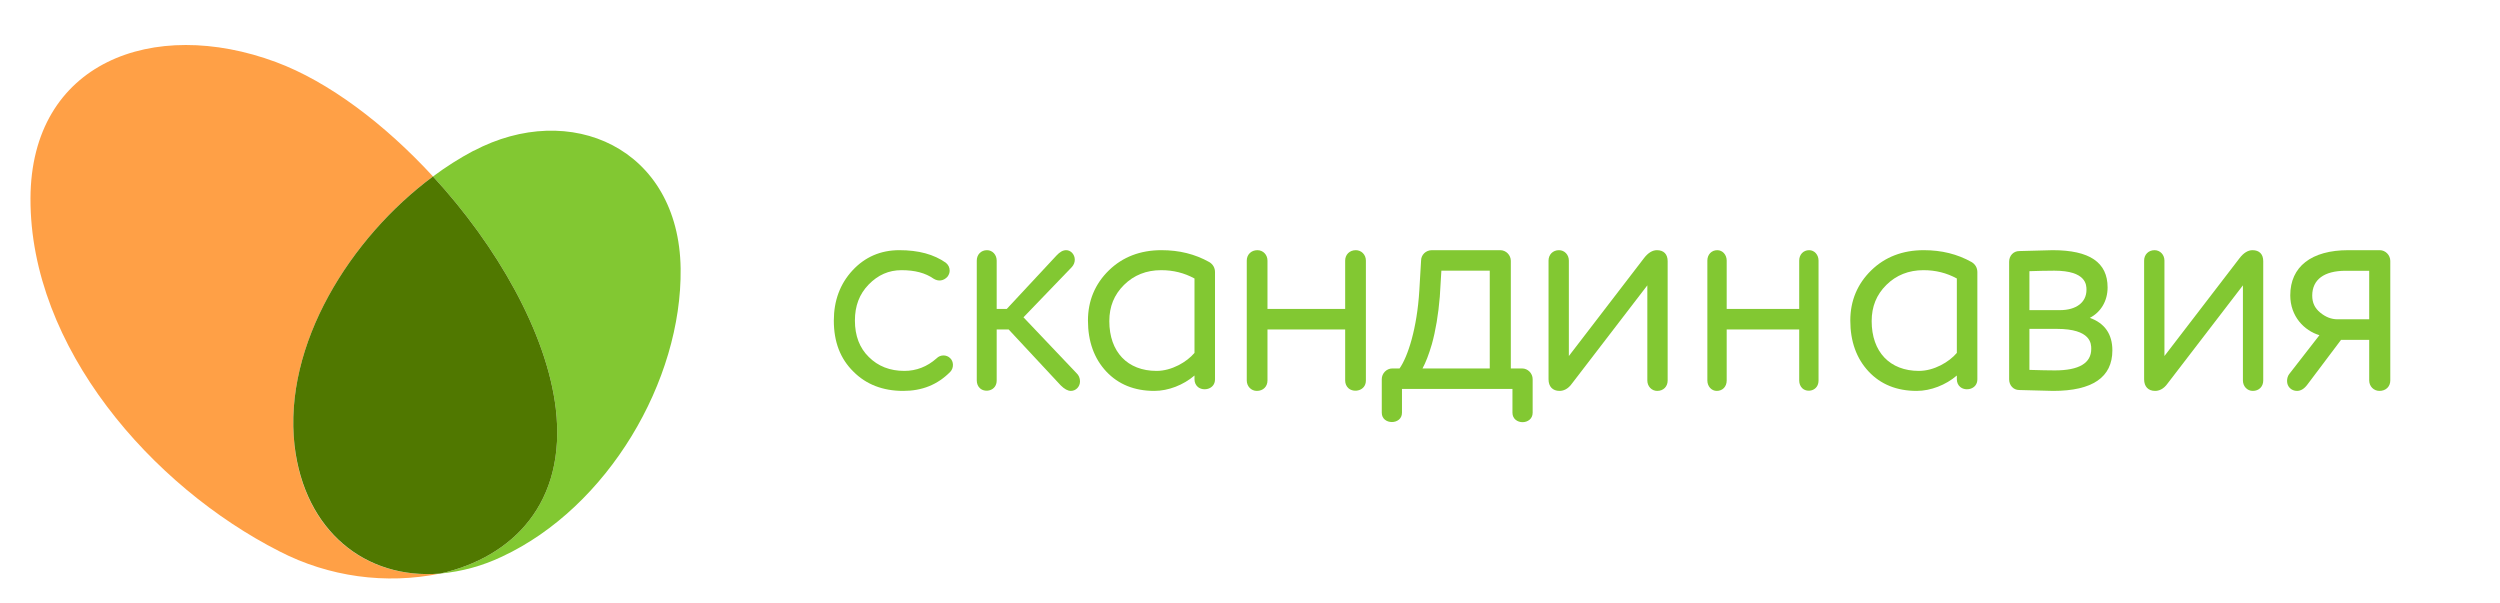
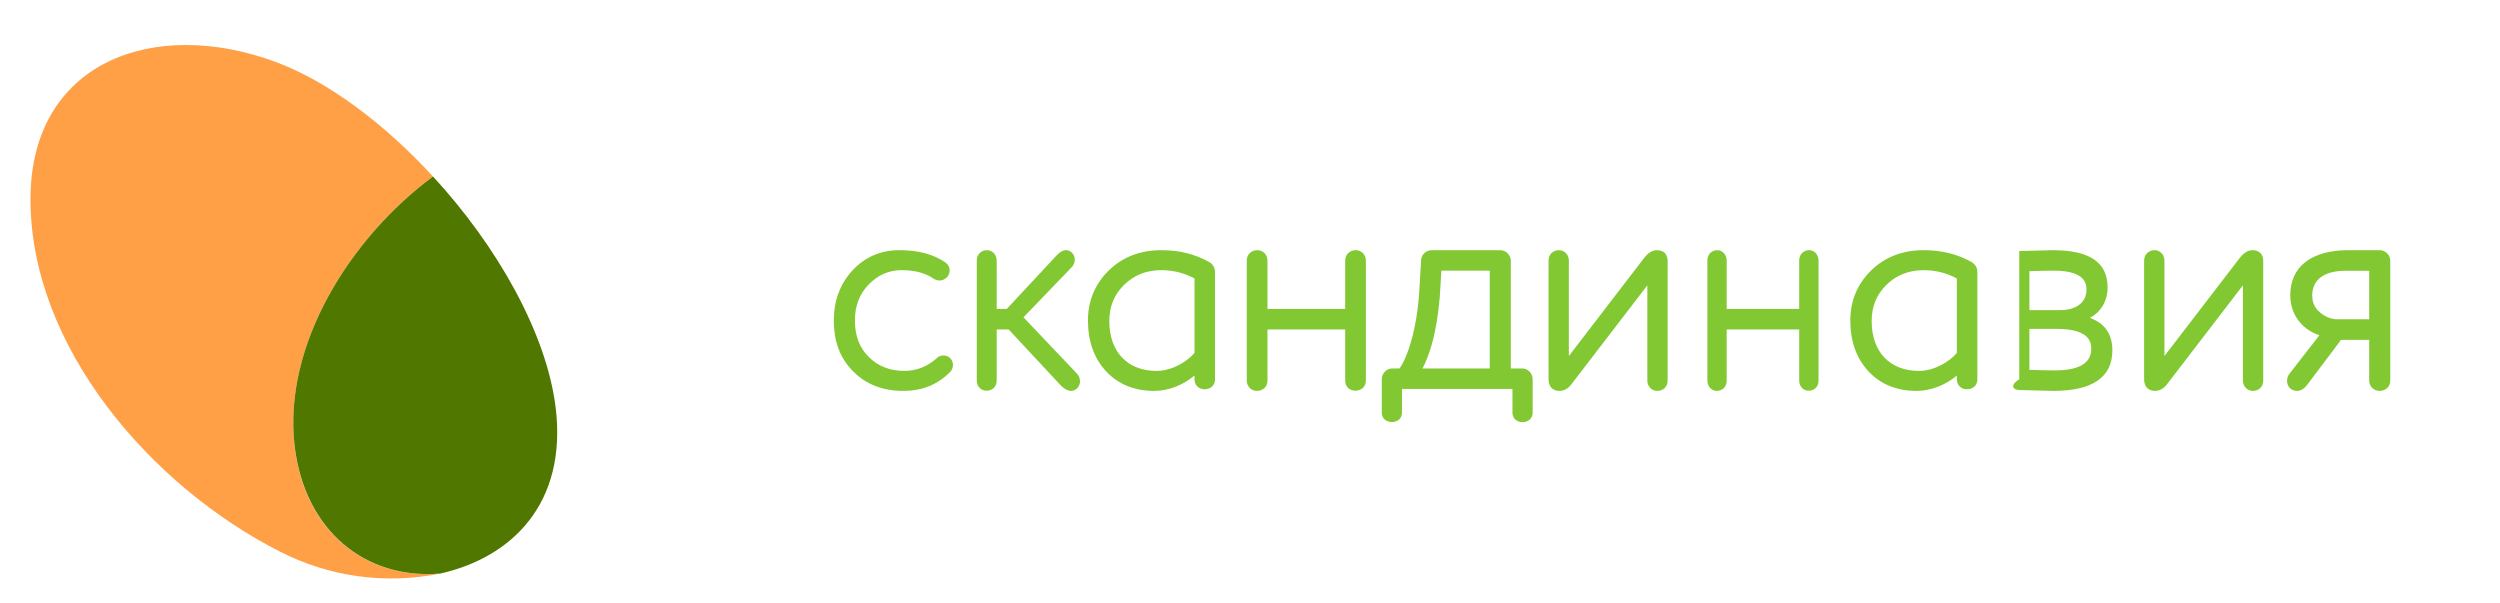
<svg xmlns="http://www.w3.org/2000/svg" width="282" height="68" viewBox="0 0 282 68" fill="none">
  <path d="M33.225 50.251C31.931 38.925 39.488 26.836 48.842 19.906C43.399 13.988 37.058 9.203 31.112 6.995C17.278 1.863 3.488 7.037 3.438 22.383C3.387 39.159 17.099 54.866 31.536 62.199C37.101 65.067 43.503 65.95 49.654 64.698C41.257 65.406 34.325 59.927 33.218 50.251" fill="#FFA046" />
-   <path d="M53.4 17.011C51.809 17.861 50.285 18.828 48.842 19.906C56.053 27.727 61.676 37.588 62.69 46.06C63.955 56.749 57.786 62.872 49.661 64.698C52.087 64.477 54.452 63.827 56.643 62.78C68.556 57.216 76.94 42.96 76.775 30.297C76.588 16.657 64.286 11.27 53.422 17.018" fill="#82C832" />
  <path d="M62.69 46.061C61.676 37.588 56.054 27.728 48.842 19.906C39.495 26.836 31.932 38.891 33.226 50.251C34.355 59.92 41.264 65.392 49.662 64.698C57.786 62.872 63.955 56.749 62.69 46.061Z" fill="#507800" />
  <path d="M105.645 40.423C104.587 41.362 103.364 41.838 102.008 41.838C100.389 41.838 99.044 41.312 98.004 40.271C96.962 39.258 96.434 37.874 96.434 36.157C96.434 34.499 96.94 33.173 97.979 32.101C99.041 31.008 100.256 30.476 101.692 30.476C103.201 30.476 104.38 30.787 105.311 31.437C105.844 31.766 106.414 31.697 106.862 31.229C107.035 31.008 107.122 30.773 107.122 30.534C107.122 30.183 106.988 29.89 106.698 29.643C105.338 28.686 103.618 28.22 101.441 28.22C99.342 28.22 97.566 28.987 96.164 30.5C94.765 32.008 94.056 33.912 94.056 36.157C94.056 38.57 94.78 40.456 96.265 41.919C97.697 43.363 99.587 44.094 101.882 44.094C104.018 44.094 105.752 43.394 107.186 41.949C107.389 41.739 107.501 41.442 107.492 41.133C107.484 40.843 107.367 40.574 107.186 40.408C106.774 39.983 106.062 39.99 105.645 40.423Z" fill="#82C832" />
  <path d="M115.448 35.792L120.895 30.133C121.117 29.894 121.236 29.603 121.236 29.293C121.236 28.711 120.792 28.22 120.267 28.22C119.903 28.22 119.556 28.41 119.175 28.82L113.561 34.85H112.426V29.392C112.426 28.735 111.946 28.22 111.333 28.22C110.665 28.22 110.18 28.713 110.18 29.392V42.921C110.18 43.274 110.309 43.586 110.544 43.799C111.144 44.344 112.426 44.078 112.426 42.921V37.164H113.777L119.651 43.472C120.075 43.89 120.45 44.094 120.795 44.094C121.362 44.094 121.825 43.613 121.825 43.021C121.825 42.642 121.683 42.321 121.419 42.079L115.448 35.792Z" fill="#82C832" />
  <path d="M134.739 31.413V39.807C133.878 40.831 132.167 41.838 130.463 41.838C127.174 41.838 125.131 39.686 125.131 36.222C125.131 34.578 125.674 33.242 126.791 32.137C127.904 31.035 129.312 30.476 130.974 30.476C132.346 30.476 133.58 30.782 134.739 31.413ZM136.416 29.567L136.406 29.561C134.794 28.659 133.028 28.22 131.006 28.22C128.628 28.22 126.639 28.983 125.091 30.489C123.518 32.02 122.721 33.928 122.721 36.157C122.721 38.51 123.418 40.445 124.792 41.911C126.151 43.359 127.973 44.094 130.207 44.094C131.789 44.094 133.492 43.429 134.739 42.358V42.787C134.739 43.132 134.872 43.436 135.114 43.644C135.733 44.175 137.053 43.915 137.053 42.787V30.696C137.053 30.219 136.827 29.818 136.416 29.567Z" fill="#82C832" />
  <path d="M152.936 28.22C152.24 28.22 151.735 28.713 151.735 29.393V34.851H142.972V29.393C142.972 28.735 142.473 28.22 141.836 28.22C141.14 28.22 140.635 28.713 140.635 29.393V42.921C140.635 43.579 141.134 44.094 141.772 44.094C142.478 44.094 142.972 43.612 142.972 42.921V37.164H151.735V42.921C151.735 43.274 151.87 43.586 152.114 43.8C152.738 44.344 154.072 44.078 154.072 42.921V29.393C154.072 28.735 153.573 28.22 152.936 28.22Z" fill="#82C832" />
  <path d="M168.044 30.529V41.561H160.458C160.816 40.911 161.169 39.998 161.511 38.832C161.942 37.289 162.244 35.488 162.41 33.472L162.587 30.529H168.044ZM171.695 41.561H170.421V29.424C170.421 28.771 169.876 28.22 169.232 28.22H161.518C160.832 28.22 160.296 28.749 160.297 29.404L160.1 32.764C159.842 37.045 158.811 40.223 157.869 41.561H157.053C156.409 41.561 155.864 42.113 155.864 42.766V46.558C155.864 47.955 158.143 47.955 158.143 46.558V43.871H170.605V46.558C170.605 47.256 171.178 47.621 171.744 47.621C172.31 47.621 172.883 47.256 172.883 46.558V42.766C172.883 42.113 172.339 41.561 171.695 41.561Z" fill="#82C832" />
  <path d="M186.902 28.22C186.394 28.22 185.891 28.529 185.447 29.112L176.967 40.16V29.393C176.967 28.735 176.478 28.22 175.853 28.22C175.17 28.22 174.675 28.713 174.675 29.393V42.787C174.675 43.606 175.139 44.094 175.916 44.094C176.292 44.094 176.846 43.944 177.339 43.236L185.819 32.188V42.921C185.819 43.579 186.308 44.094 186.933 44.094C187.627 44.094 188.111 43.612 188.111 42.921V29.46C188.111 28.672 187.67 28.22 186.902 28.22Z" fill="#82C832" />
  <path d="M204.071 28.22C203.421 28.22 202.95 28.713 202.95 29.393V34.851H194.771V29.393C194.771 28.735 194.305 28.22 193.711 28.22C193.062 28.22 192.59 28.713 192.59 29.393V42.921C192.59 43.579 193.056 44.094 193.651 44.094C194.31 44.094 194.771 43.612 194.771 42.921V37.164H202.95V42.921C202.95 43.274 203.076 43.586 203.304 43.8C203.886 44.344 205.13 44.078 205.131 42.921V29.393C205.131 28.735 204.665 28.22 204.071 28.22Z" fill="#82C832" />
  <path d="M220.732 31.413V39.807C219.871 40.831 218.159 41.838 216.455 41.838C213.167 41.838 211.124 39.686 211.124 36.222C211.124 34.578 211.667 33.242 212.783 32.137C213.897 31.035 215.305 30.476 216.967 30.476C218.338 30.476 219.572 30.782 220.732 31.413ZM222.408 29.567L222.398 29.561C220.787 28.659 219.021 28.22 216.998 28.22C214.621 28.22 212.631 28.983 211.084 30.489C209.512 32.02 208.714 33.927 208.714 36.157C208.714 38.509 209.411 40.445 210.786 41.911C212.143 43.359 213.965 44.094 216.2 44.094C217.782 44.094 219.484 43.429 220.732 42.358V42.787C220.732 43.132 220.865 43.436 221.107 43.644C221.725 44.175 223.046 43.915 223.046 42.787V30.696C223.046 30.219 222.819 29.818 222.408 29.567Z" fill="#82C832" />
-   <path d="M235.892 39.356C235.892 40.965 234.511 41.781 231.789 41.781C231.012 41.781 230.143 41.757 229.145 41.73L228.918 41.723V37.097H232.01C235.892 37.097 235.892 38.797 235.892 39.356ZM232.358 34.984H228.918V30.589C229.804 30.561 230.779 30.533 231.725 30.533C235.354 30.533 235.354 32.158 235.354 32.692C235.354 34.106 234.206 34.984 232.358 34.984ZM235.734 35.853C236.967 35.221 237.737 33.955 237.737 32.425C237.737 29.596 235.709 28.22 231.536 28.22C231.113 28.22 229.844 28.254 227.774 28.32C227.121 28.32 226.63 28.839 226.63 29.526V42.787C226.63 43.476 227.121 43.994 227.765 43.994C230.032 44.062 231.251 44.094 231.599 44.094C236.029 44.094 238.275 42.556 238.275 39.522C238.275 37.694 237.421 36.464 235.734 35.853Z" fill="#82C832" />
+   <path d="M235.892 39.356C235.892 40.965 234.511 41.781 231.789 41.781C231.012 41.781 230.143 41.757 229.145 41.73L228.918 41.723V37.097H232.01C235.892 37.097 235.892 38.797 235.892 39.356ZM232.358 34.984H228.918V30.589C229.804 30.561 230.779 30.533 231.725 30.533C235.354 30.533 235.354 32.158 235.354 32.692C235.354 34.106 234.206 34.984 232.358 34.984ZM235.734 35.853C236.967 35.221 237.737 33.955 237.737 32.425C237.737 29.596 235.709 28.22 231.536 28.22C231.113 28.22 229.844 28.254 227.774 28.32V42.787C226.63 43.476 227.121 43.994 227.765 43.994C230.032 44.062 231.251 44.094 231.599 44.094C236.029 44.094 238.275 42.556 238.275 39.522C238.275 37.694 237.421 36.464 235.734 35.853Z" fill="#82C832" />
  <path d="M254.084 28.22C253.576 28.22 253.073 28.529 252.629 29.112L244.149 40.16V29.393C244.149 28.735 243.66 28.22 243.035 28.22C242.353 28.22 241.857 28.713 241.857 29.393V42.787C241.857 43.606 242.321 44.094 243.098 44.094C243.474 44.094 244.028 43.944 244.521 43.236L253.001 32.188V42.921C253.001 43.579 253.49 44.094 254.116 44.094C254.809 44.094 255.293 43.612 255.293 42.921V29.46C255.293 28.672 254.852 28.22 254.084 28.22Z" fill="#82C832" />
  <path d="M267.246 30.543V36.016H263.672C262.974 36.016 262.334 35.767 261.714 35.256C261.104 34.753 260.819 34.146 260.819 33.346C260.819 31.538 262.159 30.543 264.592 30.543H267.246ZM268.436 28.22H264.887C260.727 28.22 258.342 30.076 258.342 33.313C258.342 35.692 259.921 37.298 261.632 37.809L258.212 42.209C258.063 42.41 257.98 42.686 257.98 42.983C257.98 43.616 258.463 44.094 259.104 44.094C259.537 44.094 259.926 43.853 260.29 43.358L264.067 38.339H267.246V42.916C267.246 43.577 267.754 44.094 268.404 44.094C269.122 44.094 269.625 43.609 269.625 42.916V29.431C269.625 28.775 269.08 28.22 268.436 28.22Z" fill="#82C832" />
</svg>